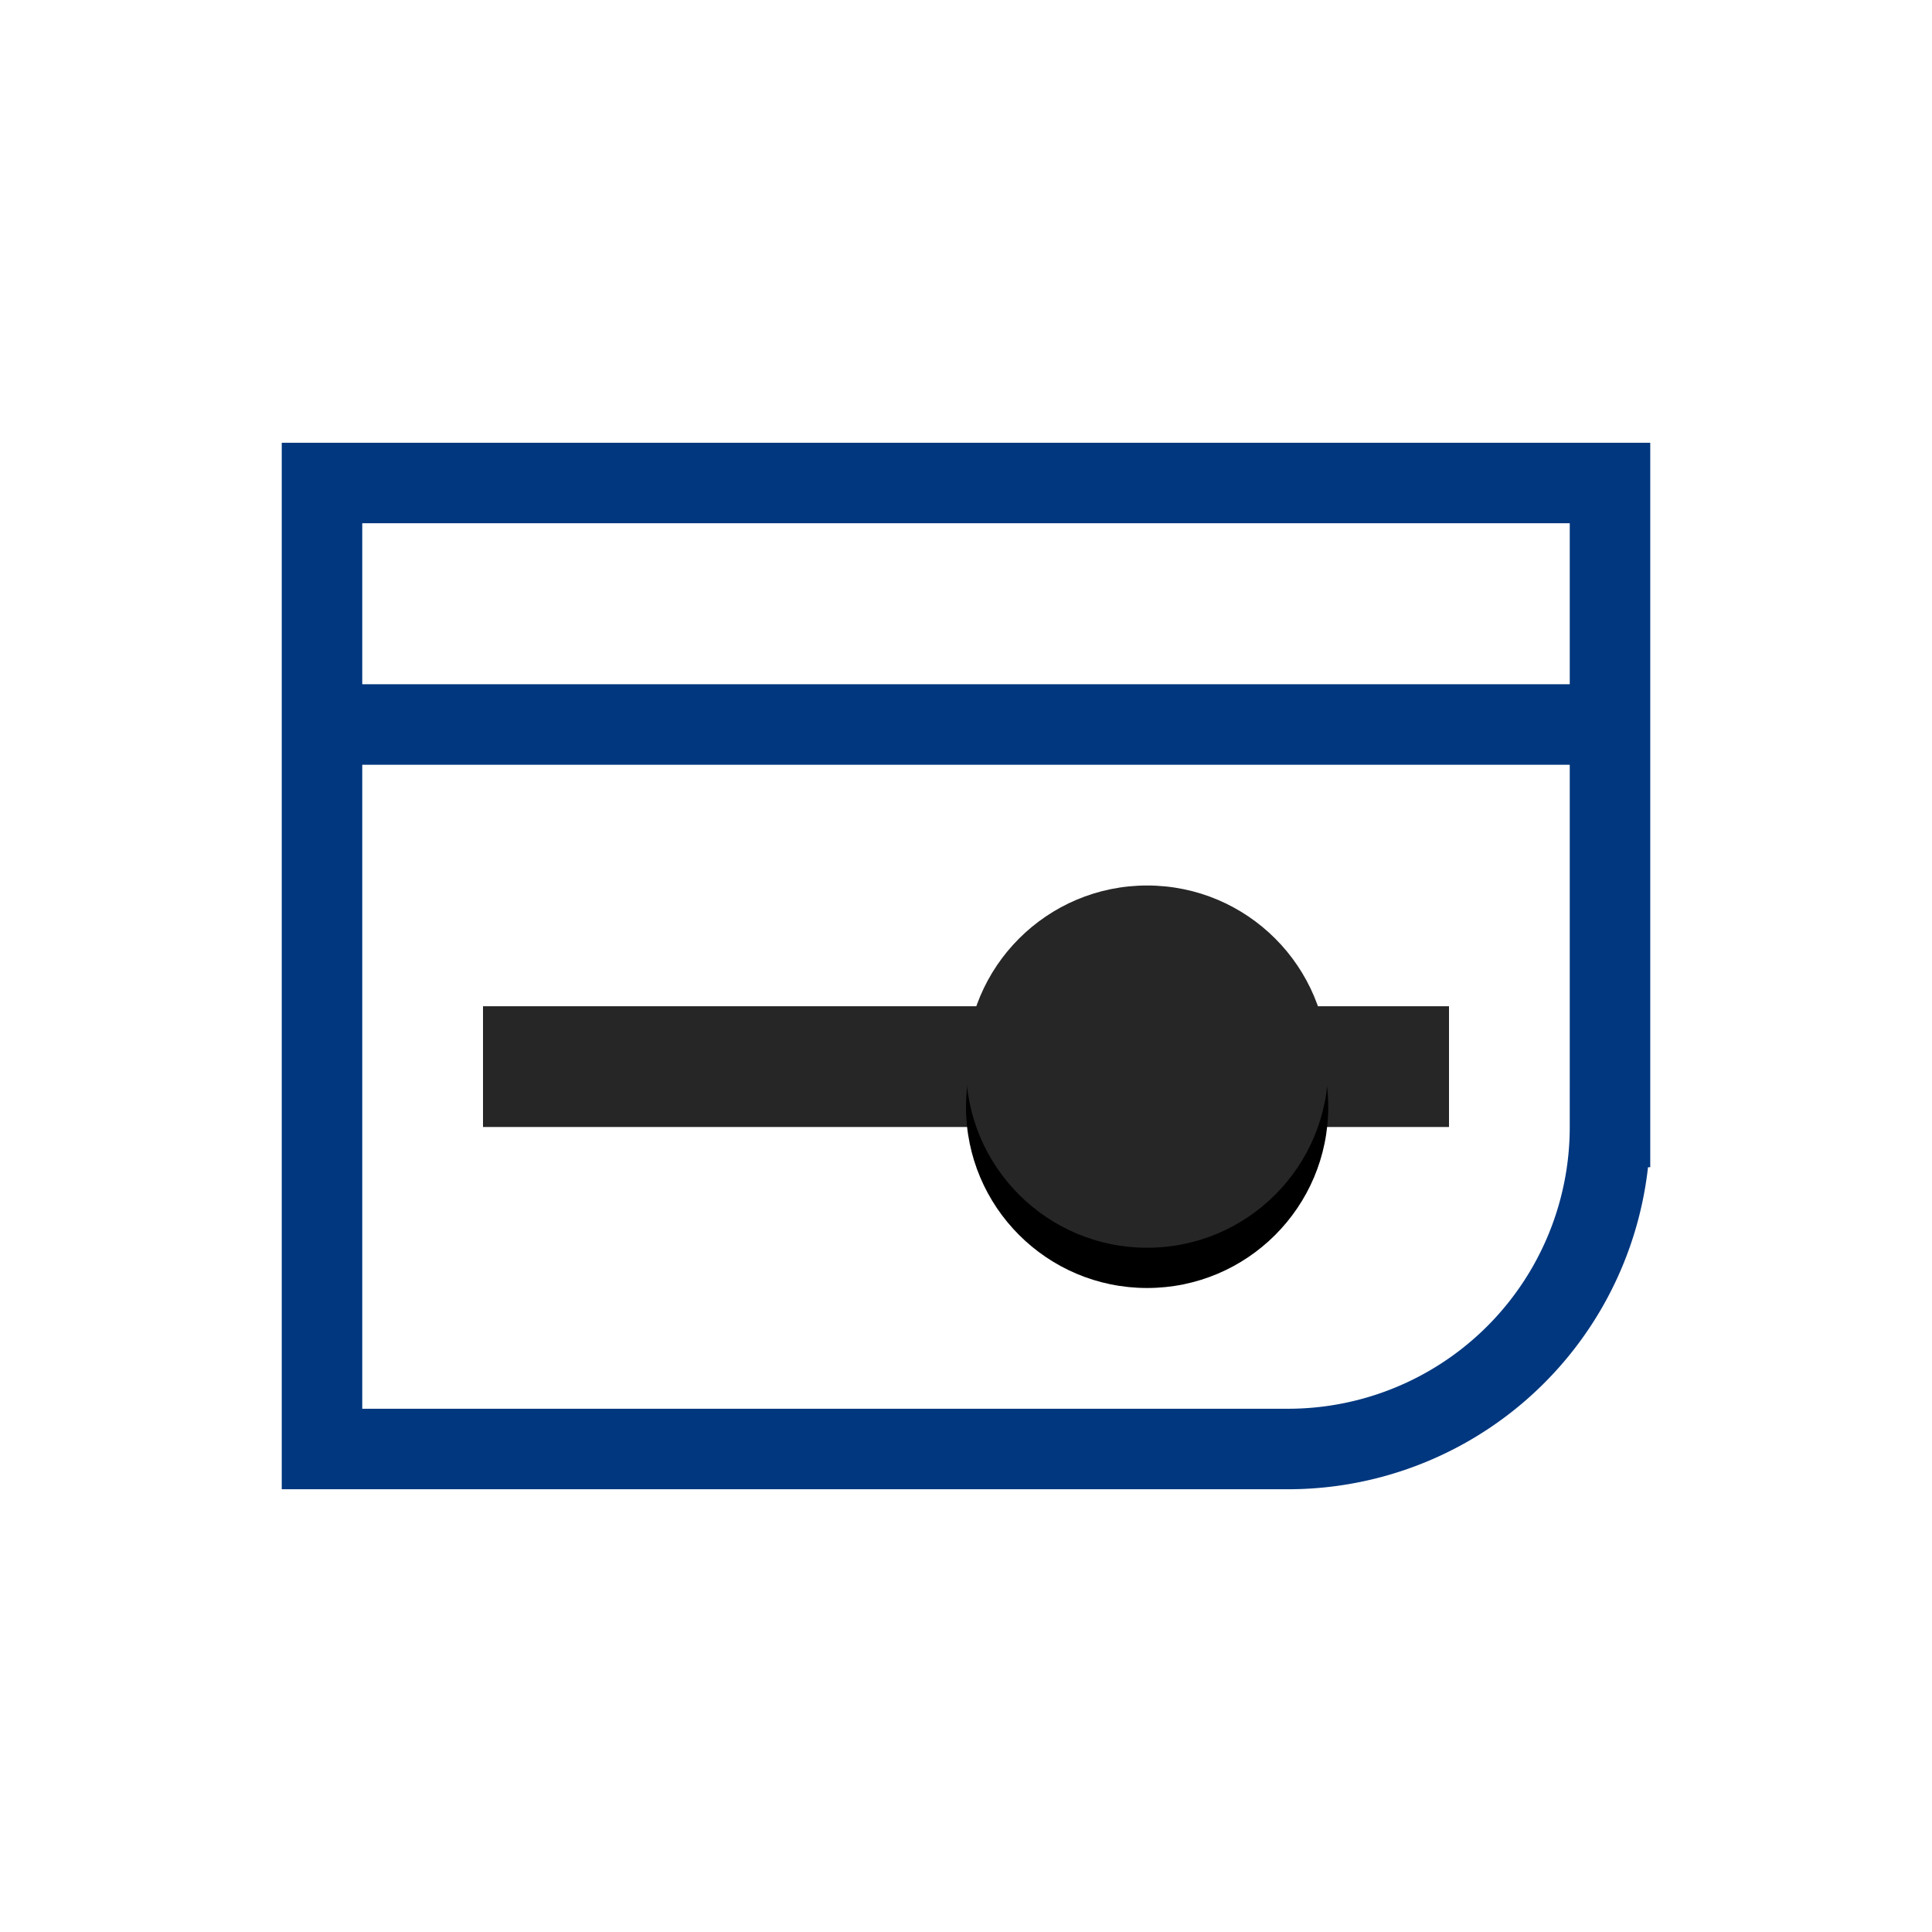
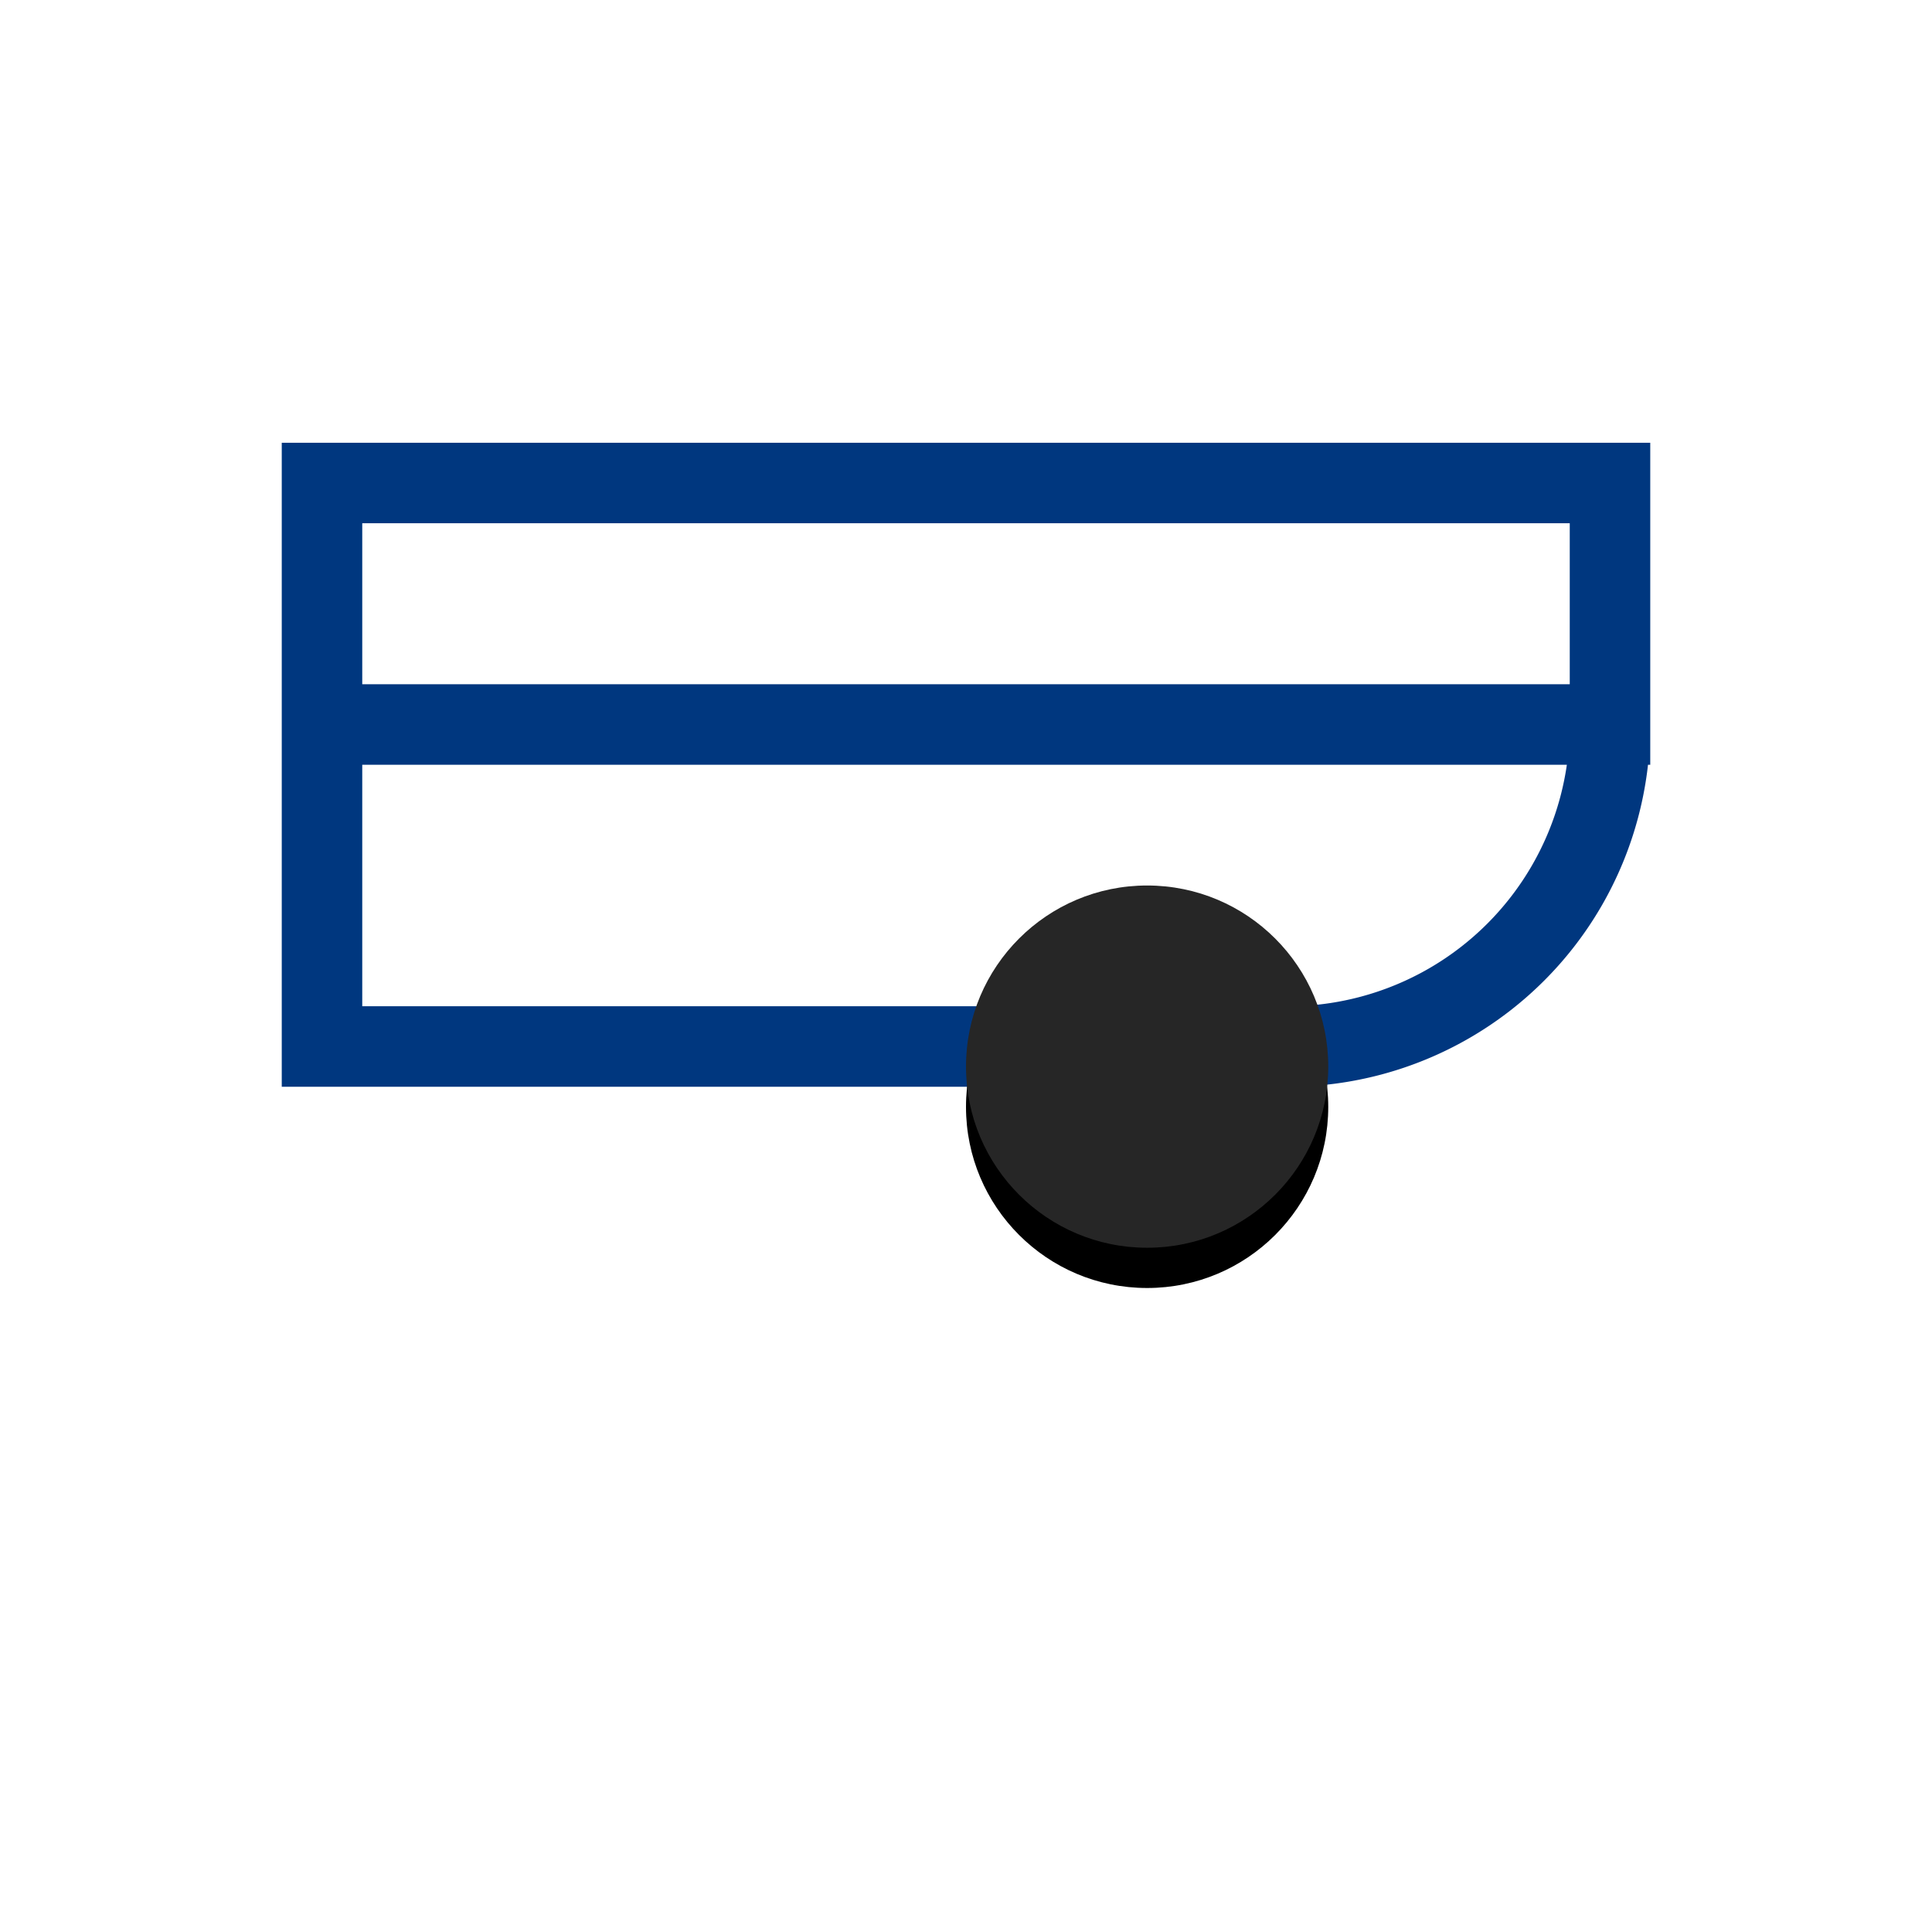
<svg xmlns="http://www.w3.org/2000/svg" xmlns:xlink="http://www.w3.org/1999/xlink" width="48" height="48" viewBox="0 0 48 48">
  <defs>
    <circle id="b" cx="16.5" cy="4.5" r="4.5" />
    <filter id="a" width="177.8%" height="177.8%" x="-38.9%" y="-27.8%" filterUnits="objectBoundingBox">
      <feOffset dy="1" in="SourceAlpha" result="shadowOffsetOuter1" />
      <feGaussianBlur in="shadowOffsetOuter1" result="shadowBlurOuter1" stdDeviation="1" />
      <feColorMatrix in="shadowBlurOuter1" values="0 0 0 0 0 0 0 0 0 0 0 0 0 0 0 0 0 0 0.15 0" />
    </filter>
  </defs>
  <g fill="none" fill-rule="evenodd">
    <path d="M0 0h48v48H0z" />
-     <path fill="#FFF" stroke="#00377F" stroke-width="2" d="M8 18h32v10a8 8 0 0 1-8 8H8V18zm0-6h32v6H8v-6z" />
-     <path fill="#262626" d="M12 25h24v3H12z" />
+     <path fill="#FFF" stroke="#00377F" stroke-width="2" d="M8 18h32a8 8 0 0 1-8 8H8V18zm0-6h32v6H8v-6z" />
    <g transform="translate(12 22)">
      <use fill="#000" filter="url(#a)" xlink:href="#b" />
      <use fill="#262626" xlink:href="#b" />
    </g>
  </g>
</svg>